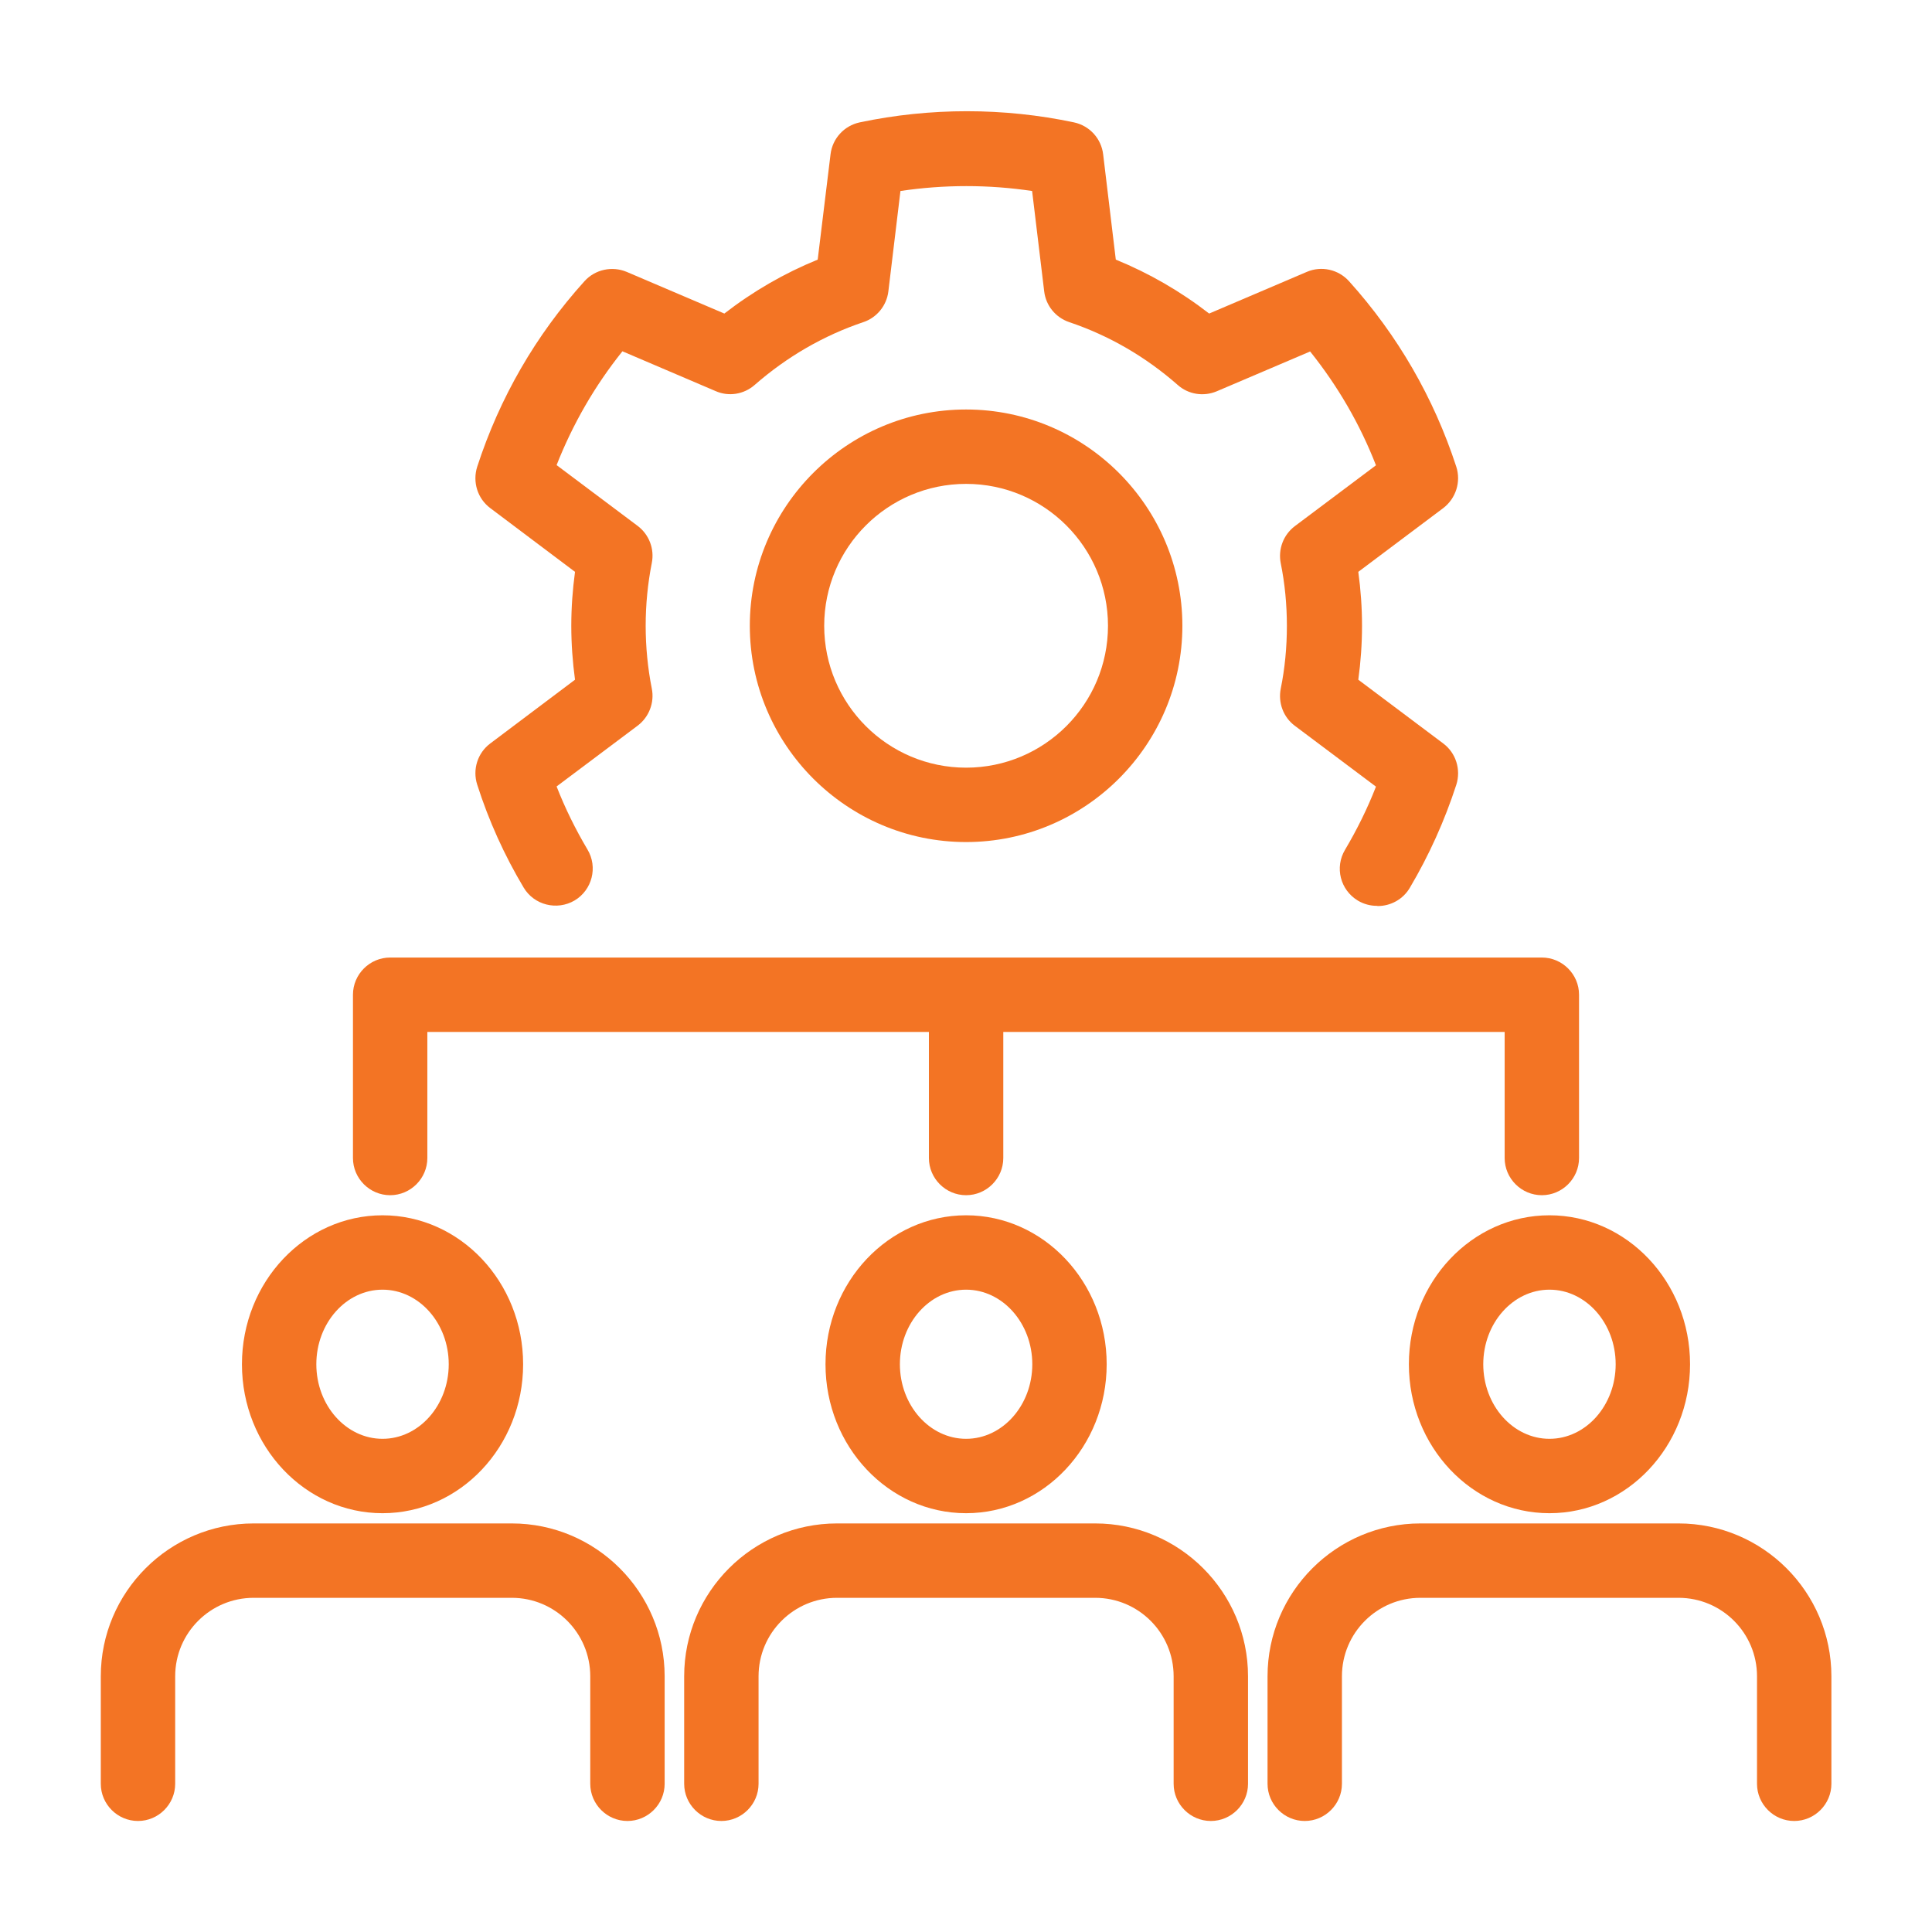
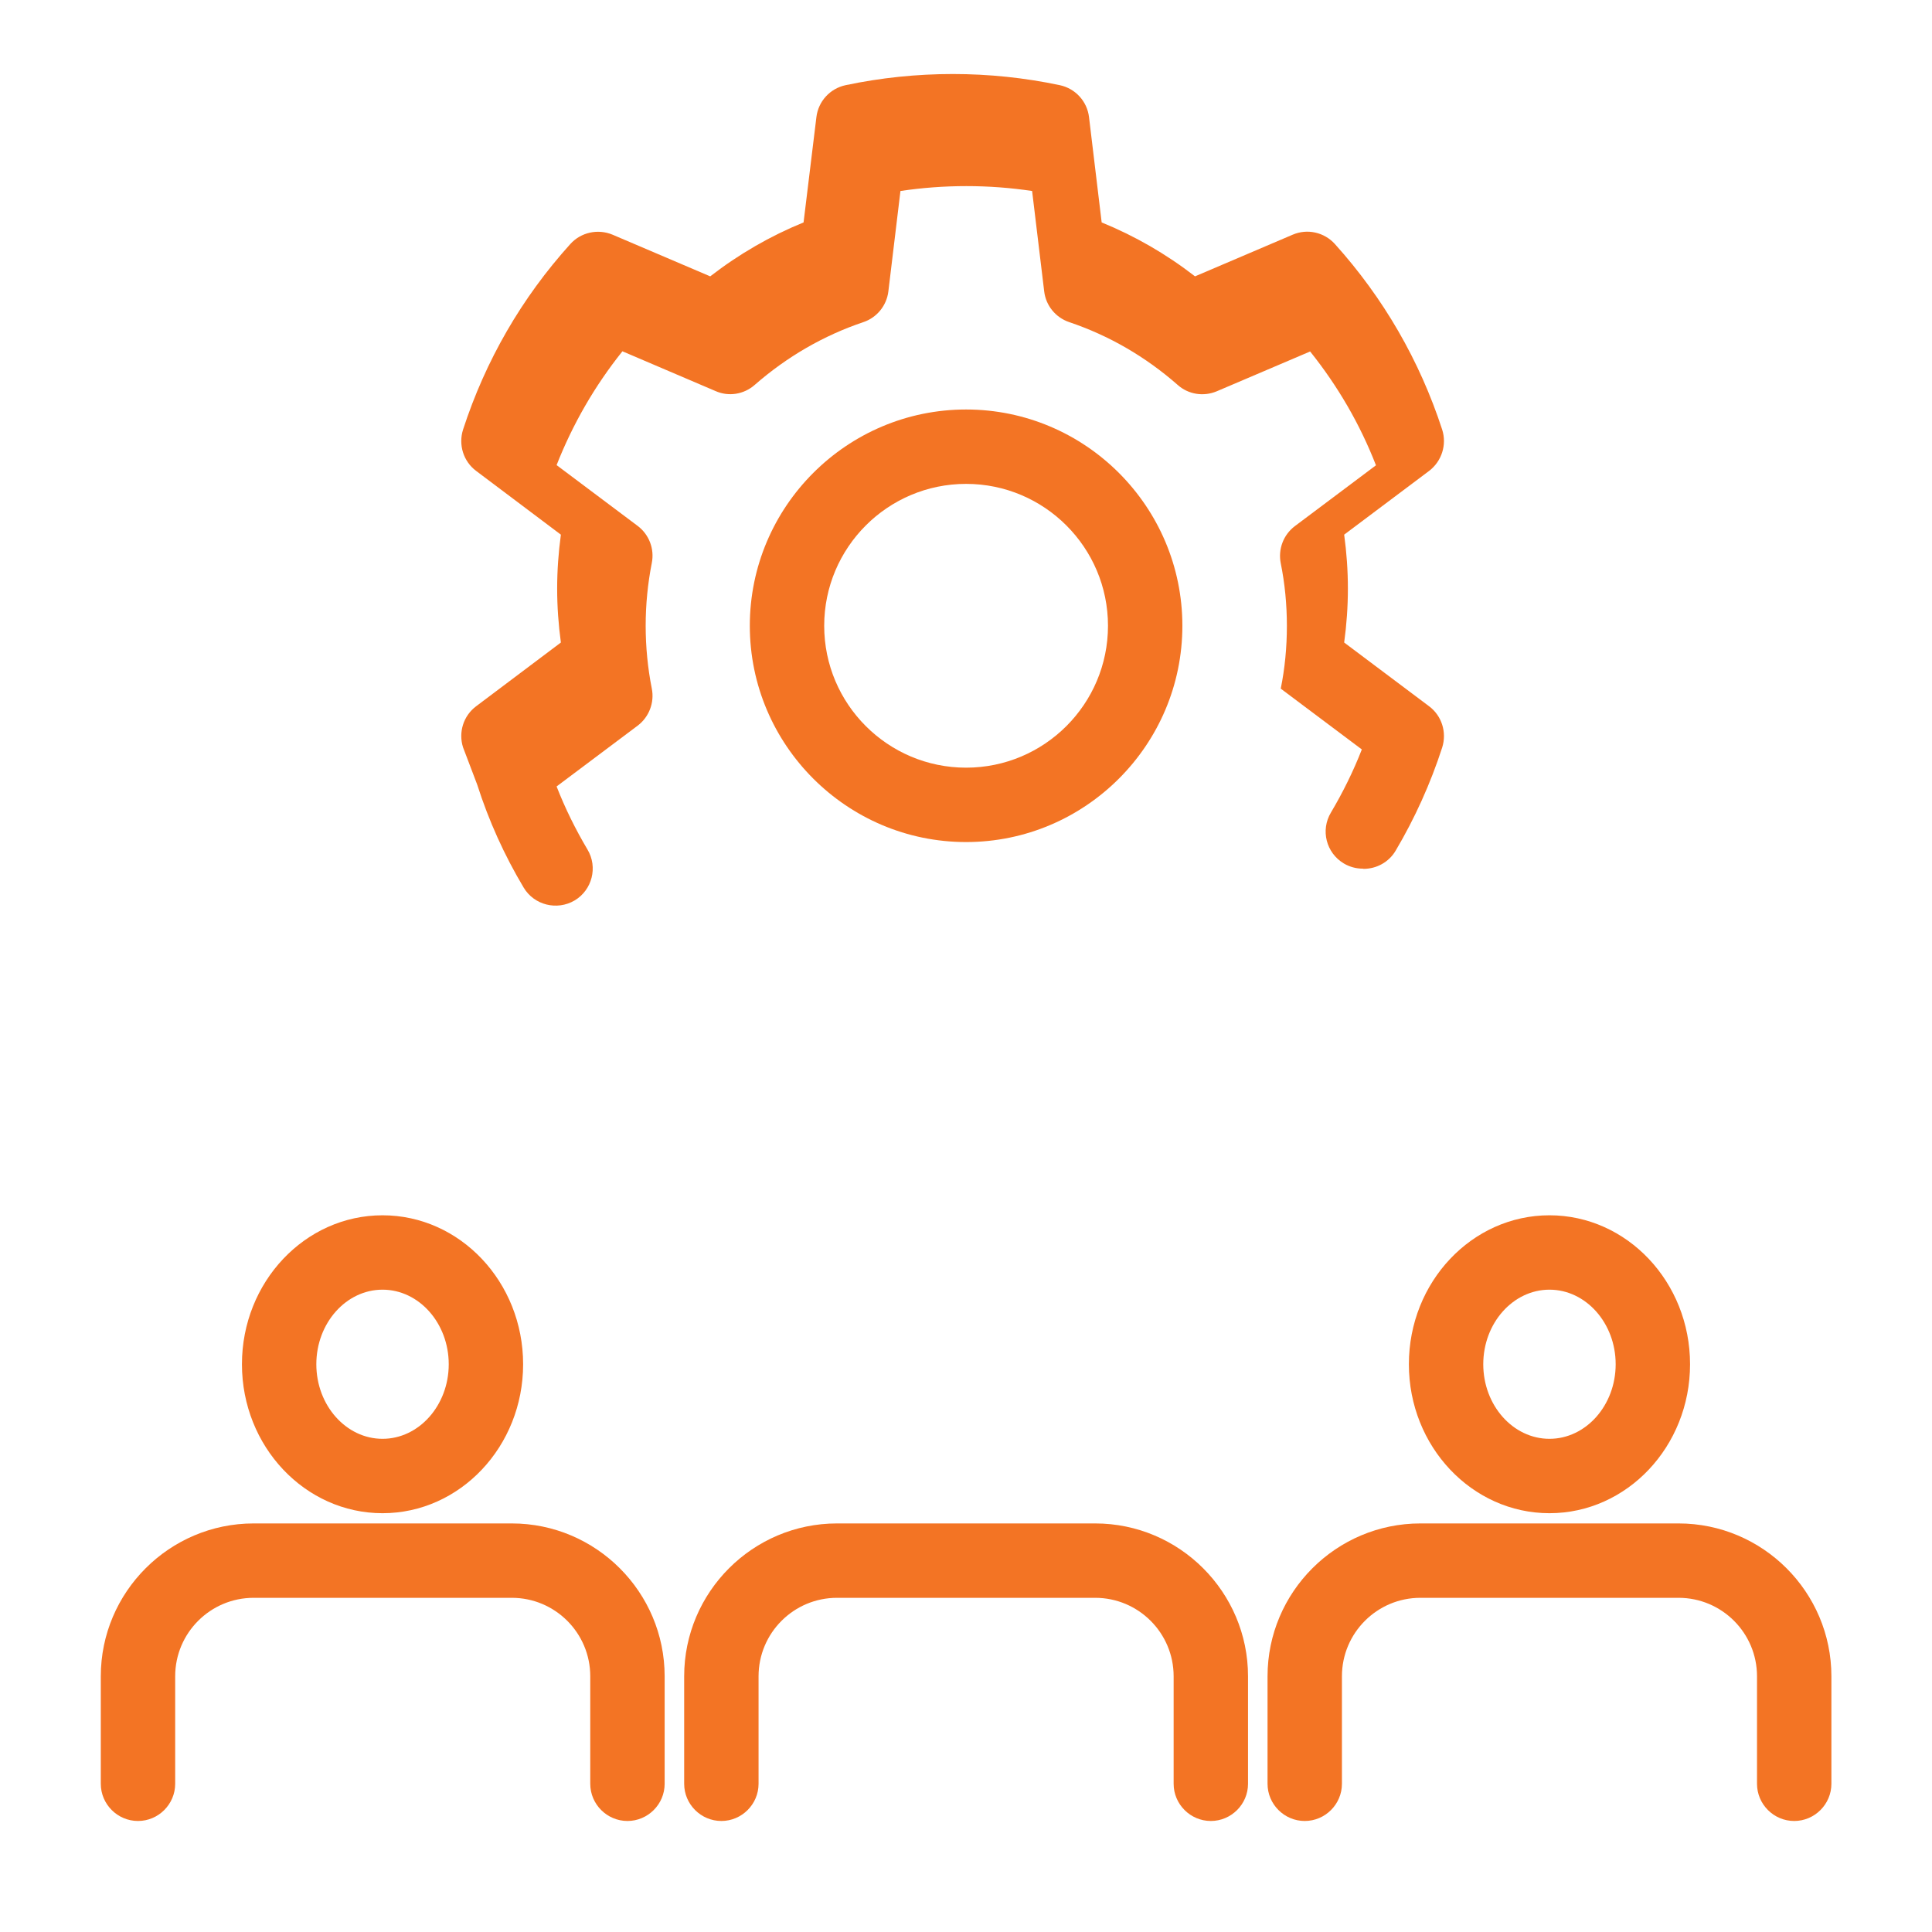
<svg xmlns="http://www.w3.org/2000/svg" id="Layer_2" data-name="Layer 2" version="1.1" viewBox="0 0 103.89 103.89">
  <defs>
    <style>
      .cls-1 {
        fill: #f37424;
        stroke-width: 0px;
      }
    </style>
  </defs>
-   <path class="cls-1" d="M25.66,42.19c.62,1.94,1.46,3.8,2.5,5.54.56.94,1.79,1.25,2.74.69.94-.56,1.26-1.79.69-2.74-.64-1.08-1.2-2.21-1.66-3.39l4.36-3.27c.61-.46.91-1.24.76-1.99-.22-1.11-.33-2.25-.33-3.38s.11-2.27.33-3.38c.15-.76-.15-1.53-.76-1.99l-4.36-3.27c.87-2.21,2.05-4.26,3.54-6.12l5.01,2.14c.7.31,1.52.18,2.1-.33,1.74-1.52,3.71-2.66,5.85-3.38.72-.24,1.25-.89,1.34-1.65l.65-5.4c2.35-.35,4.74-.35,7.08,0l.65,5.4c.09.76.61,1.4,1.34,1.65,2.14.72,4.11,1.86,5.84,3.38.57.51,1.39.64,2.1.34l5.02-2.14c1.49,1.86,2.68,3.91,3.54,6.12l-4.36,3.27c-.62.47-.91,1.24-.76,2,.22,1.08.33,2.22.33,3.37s-.11,2.29-.33,3.37c-.15.76.14,1.54.76,2l4.36,3.27c-.46,1.18-1.02,2.31-1.66,3.39-.57.95-.26,2.17.69,2.74.32.19.67.28,1.02.28l.05.01c.68,0,1.35-.35,1.72-.98,1.03-1.74,1.87-3.6,2.5-5.54.26-.82-.02-1.71-.7-2.22l-4.57-3.43c.13-.95.2-1.92.2-2.9s-.07-1.95-.2-2.9l4.57-3.43c.68-.52.96-1.41.7-2.22-1.21-3.71-3.15-7.07-5.77-9.98-.57-.63-1.48-.84-2.27-.5l-5.25,2.24c-1.55-1.2-3.23-2.17-5.02-2.9l-.68-5.66c-.1-.85-.73-1.54-1.57-1.72-3.78-.8-7.73-.8-11.52,0-.84.18-1.47.87-1.57,1.72l-.69,5.66c-1.79.73-3.47,1.7-5.02,2.9l-5.25-2.24c-.79-.33-1.7-.13-2.27.5-2.62,2.9-4.56,6.26-5.77,9.98-.26.82.02,1.71.7,2.22l4.56,3.43c-.13.96-.2,1.93-.2,2.9s.07,1.94.2,2.9l-4.56,3.43c-.68.51-.96,1.4-.7,2.21Z" />
+   <path class="cls-1" d="M25.66,42.19c.62,1.94,1.46,3.8,2.5,5.54.56.94,1.79,1.25,2.74.69.94-.56,1.26-1.79.69-2.74-.64-1.08-1.2-2.21-1.66-3.39l4.36-3.27c.61-.46.91-1.24.76-1.99-.22-1.11-.33-2.25-.33-3.38s.11-2.27.33-3.38c.15-.76-.15-1.53-.76-1.99l-4.36-3.27c.87-2.21,2.05-4.26,3.54-6.12l5.01,2.14c.7.31,1.52.18,2.1-.33,1.74-1.52,3.71-2.66,5.85-3.38.72-.24,1.25-.89,1.34-1.65l.65-5.4c2.35-.35,4.74-.35,7.08,0l.65,5.4c.09.76.61,1.4,1.34,1.65,2.14.72,4.11,1.86,5.84,3.38.57.51,1.39.64,2.1.34l5.02-2.14c1.49,1.86,2.68,3.91,3.54,6.12l-4.36,3.27c-.62.47-.91,1.24-.76,2,.22,1.08.33,2.22.33,3.37s-.11,2.29-.33,3.37l4.36,3.27c-.46,1.18-1.02,2.31-1.66,3.39-.57.95-.26,2.17.69,2.74.32.19.67.28,1.02.28l.05.01c.68,0,1.35-.35,1.72-.98,1.03-1.74,1.87-3.6,2.5-5.54.26-.82-.02-1.71-.7-2.22l-4.57-3.43c.13-.95.2-1.92.2-2.9s-.07-1.95-.2-2.9l4.57-3.43c.68-.52.96-1.41.7-2.22-1.21-3.71-3.15-7.07-5.77-9.98-.57-.63-1.48-.84-2.27-.5l-5.25,2.24c-1.55-1.2-3.23-2.17-5.02-2.9l-.68-5.66c-.1-.85-.73-1.54-1.57-1.72-3.78-.8-7.73-.8-11.52,0-.84.18-1.47.87-1.57,1.72l-.69,5.66c-1.79.73-3.47,1.7-5.02,2.9l-5.25-2.24c-.79-.33-1.7-.13-2.27.5-2.62,2.9-4.56,6.26-5.77,9.98-.26.82.02,1.71.7,2.22l4.56,3.43c-.13.96-.2,1.93-.2,2.9s.07,1.94.2,2.9l-4.56,3.43c-.68.51-.96,1.4-.7,2.21Z" />
  <path class="cls-1" d="M51.95,22.02c-6.41,0-11.63,5.22-11.63,11.63s5.22,11.63,11.63,11.63,11.63-5.22,11.63-11.63-5.22-11.63-11.63-11.63ZM51.95,41.28c-4.21,0-7.63-3.42-7.63-7.63s3.42-7.63,7.63-7.63,7.63,3.42,7.63,7.63-3.42,7.63-7.63,7.63Z" />
-   <path class="cls-1" d="M20.98,64.27c1.1,0,2-.9,2-2v-6.78h26.97v6.78c0,1.1.9,2,2,2s2-.9,2-2v-6.78h26.96v6.78c0,1.1.9,2,2,2s2-.9,2-2v-8.78c0-1.1-.9-2-2-2H20.98c-1.1,0-2,.9-2,2v8.78c0,1.1.9,2,2,2Z" />
  <path class="cls-1" d="M20.57,81.37c4.17,0,7.56-3.59,7.56-8.01s-3.39-8.01-7.56-8.01-7.56,3.59-7.56,8.01,3.39,8.01,7.56,8.01ZM20.57,69.35c1.96,0,3.56,1.8,3.56,4.01s-1.6,4.01-3.56,4.01-3.56-1.8-3.56-4.01,1.6-4.01,3.56-4.01Z" />
  <path class="cls-1" d="M27.52,81.92h-13.88c-4.53,0-8.22,3.69-8.22,8.22v5.78c0,1.1.9,2,2,2s2-.9,2-2v-5.78c0-2.33,1.89-4.22,4.22-4.22h13.88c2.33,0,4.22,1.89,4.22,4.22v5.78c0,1.1.9,2,2,2s2-.9,2-2v-5.78c0-4.53-3.69-8.22-8.22-8.22Z" />
-   <path class="cls-1" d="M44.39,73.36c0,4.42,3.39,8.01,7.56,8.01s7.56-3.59,7.56-8.01-3.39-8.01-7.56-8.01-7.56,3.59-7.56,8.01ZM55.51,73.36c0,2.21-1.6,4.01-3.56,4.01s-3.56-1.8-3.56-4.01,1.6-4.01,3.56-4.01,3.56,1.8,3.56,4.01Z" />
  <path class="cls-1" d="M58.89,81.92h-13.88c-4.53,0-8.22,3.69-8.22,8.22v5.78c0,1.1.9,2,2,2s2-.9,2-2v-5.78c0-2.33,1.89-4.22,4.22-4.22h13.88c2.33,0,4.22,1.89,4.22,4.22v5.78c0,1.1.9,2,2,2s2-.9,2-2v-5.78c0-4.53-3.69-8.22-8.22-8.22Z" />
  <path class="cls-1" d="M75.76,73.36c0,4.42,3.39,8.01,7.56,8.01s7.56-3.59,7.56-8.01-3.39-8.01-7.56-8.01-7.56,3.59-7.56,8.01ZM86.88,73.36c0,2.21-1.6,4.01-3.56,4.01s-3.56-1.8-3.56-4.01,1.6-4.01,3.56-4.01,3.56,1.8,3.56,4.01Z" />
  <path class="cls-1" d="M90.26,81.92h-13.88c-4.53,0-8.22,3.69-8.22,8.22v5.78c0,1.1.9,2,2,2s2-.9,2-2v-5.78c0-2.33,1.89-4.22,4.22-4.22h13.88c2.33,0,4.22,1.89,4.22,4.22v5.78c0,1.1.9,2,2,2s2-.9,2-2v-5.78c0-4.53-3.69-8.22-8.22-8.22Z" />
</svg>